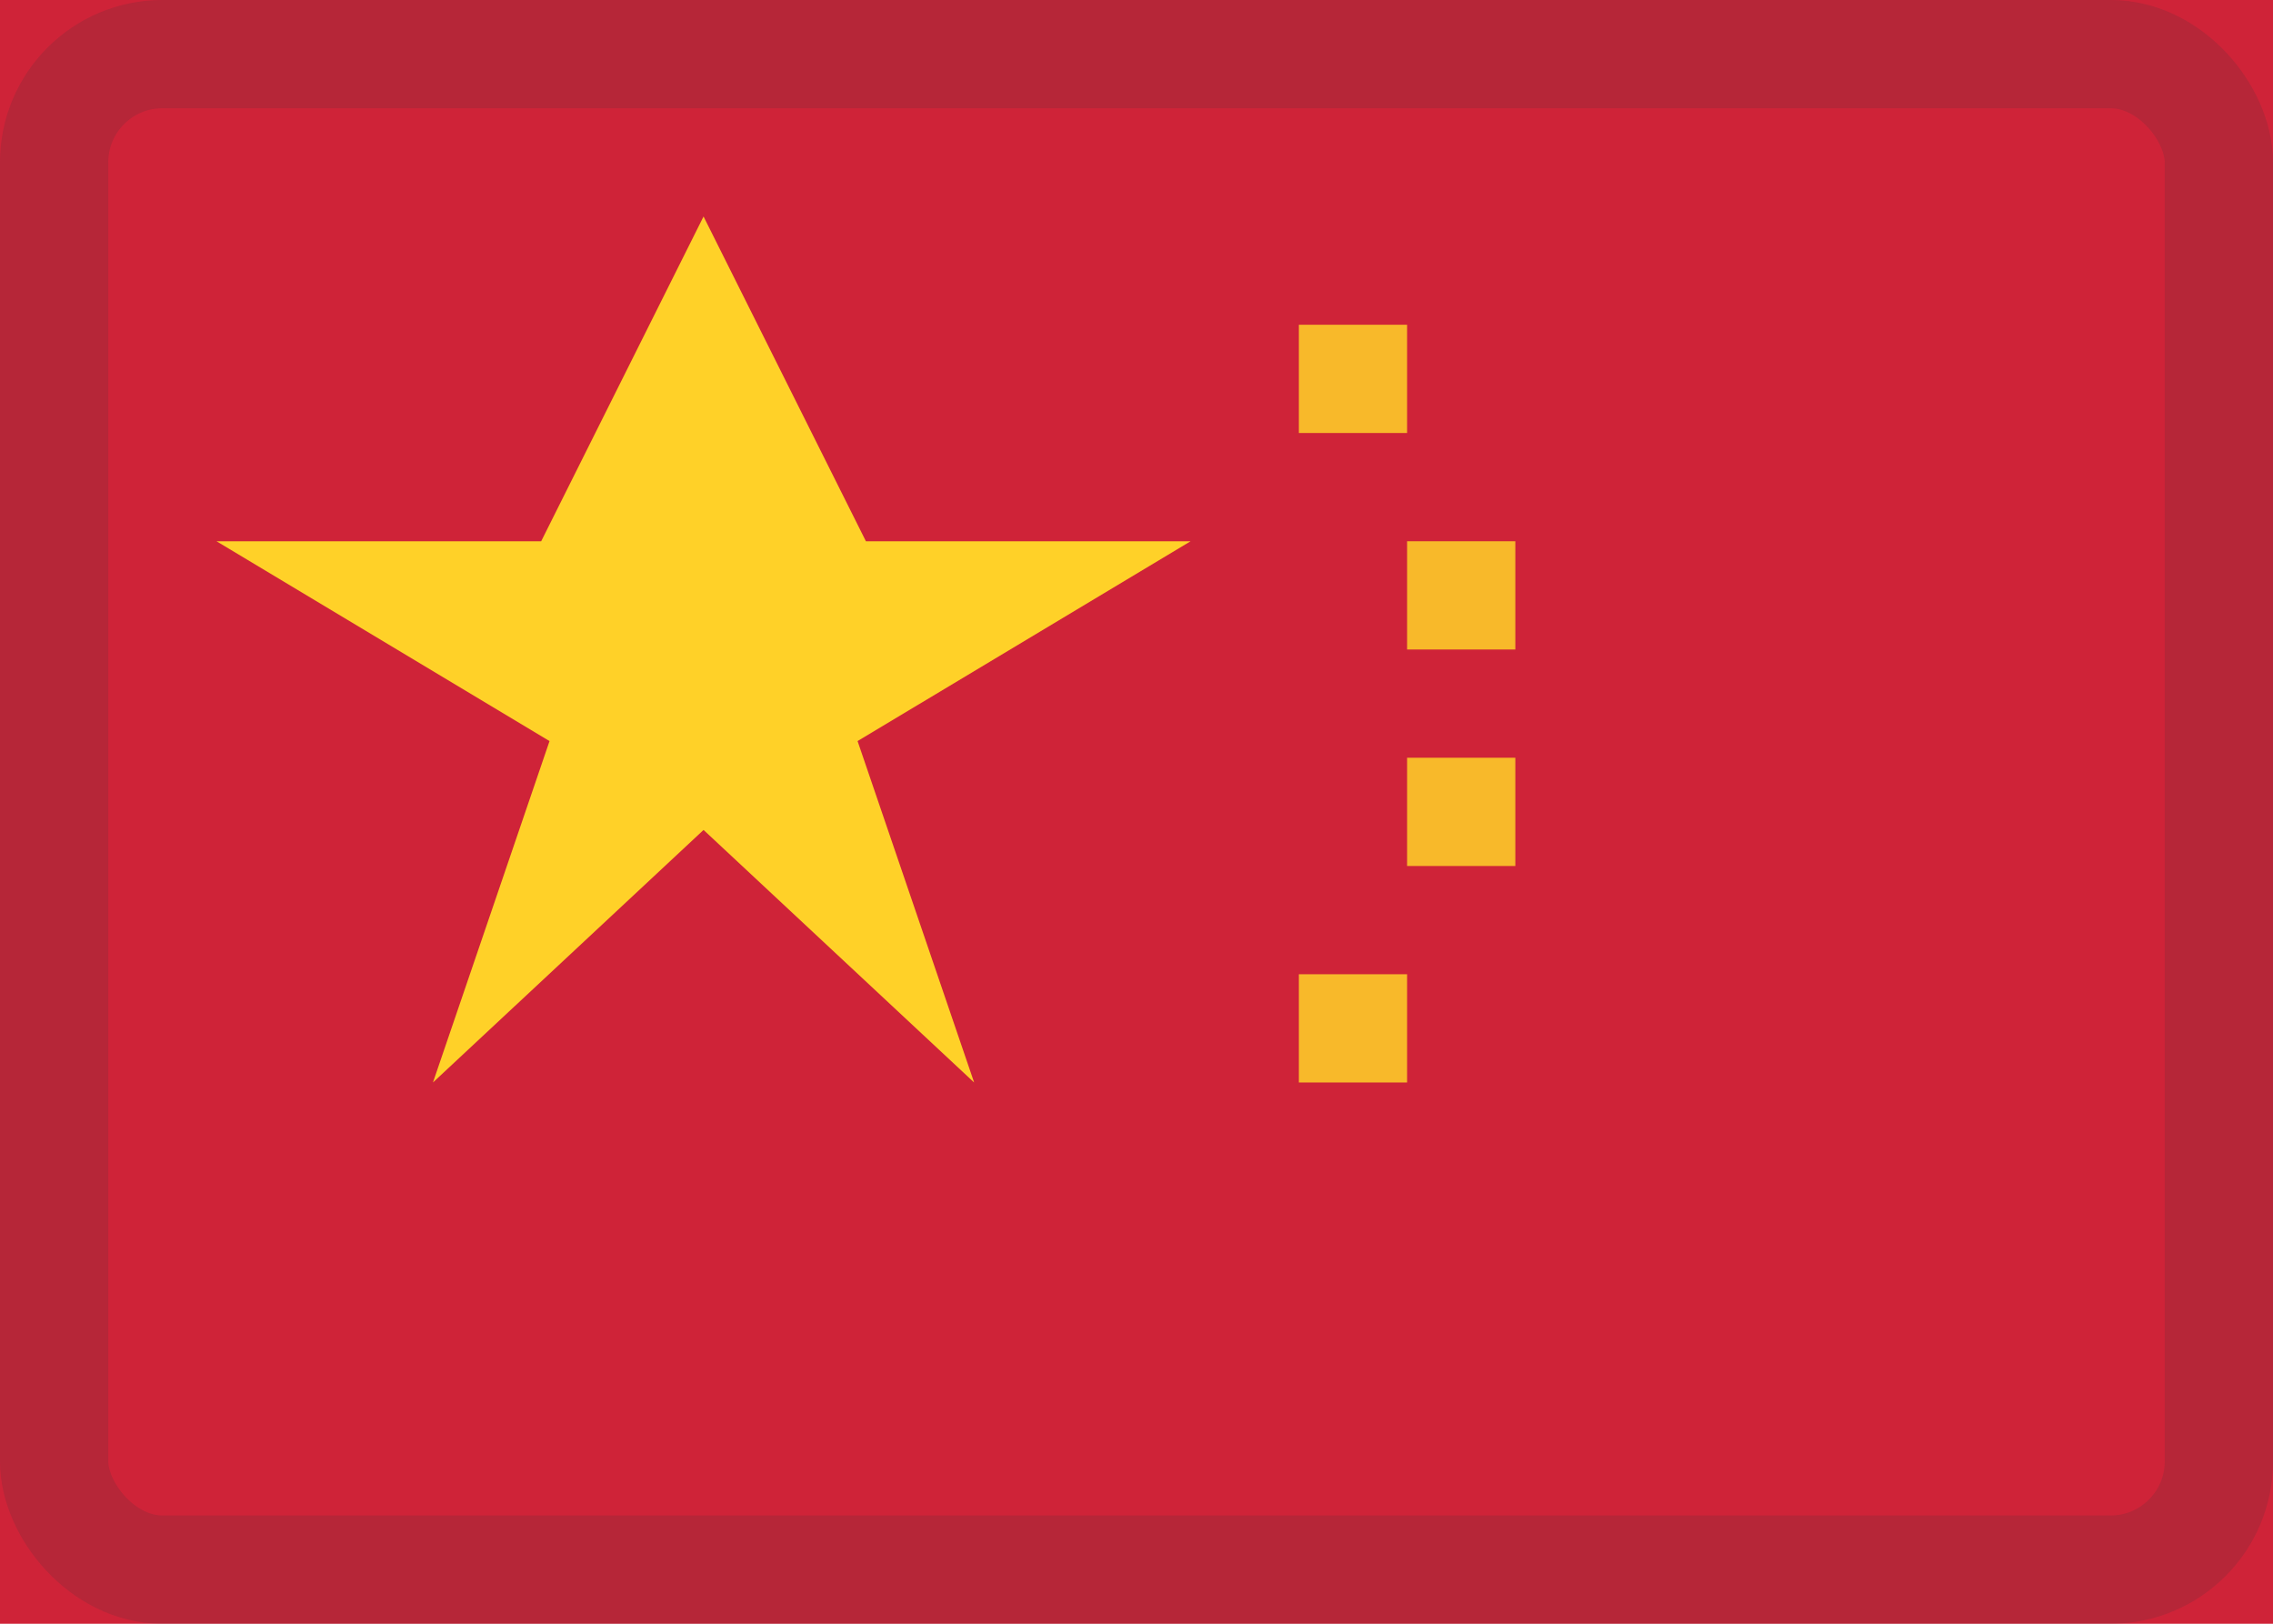
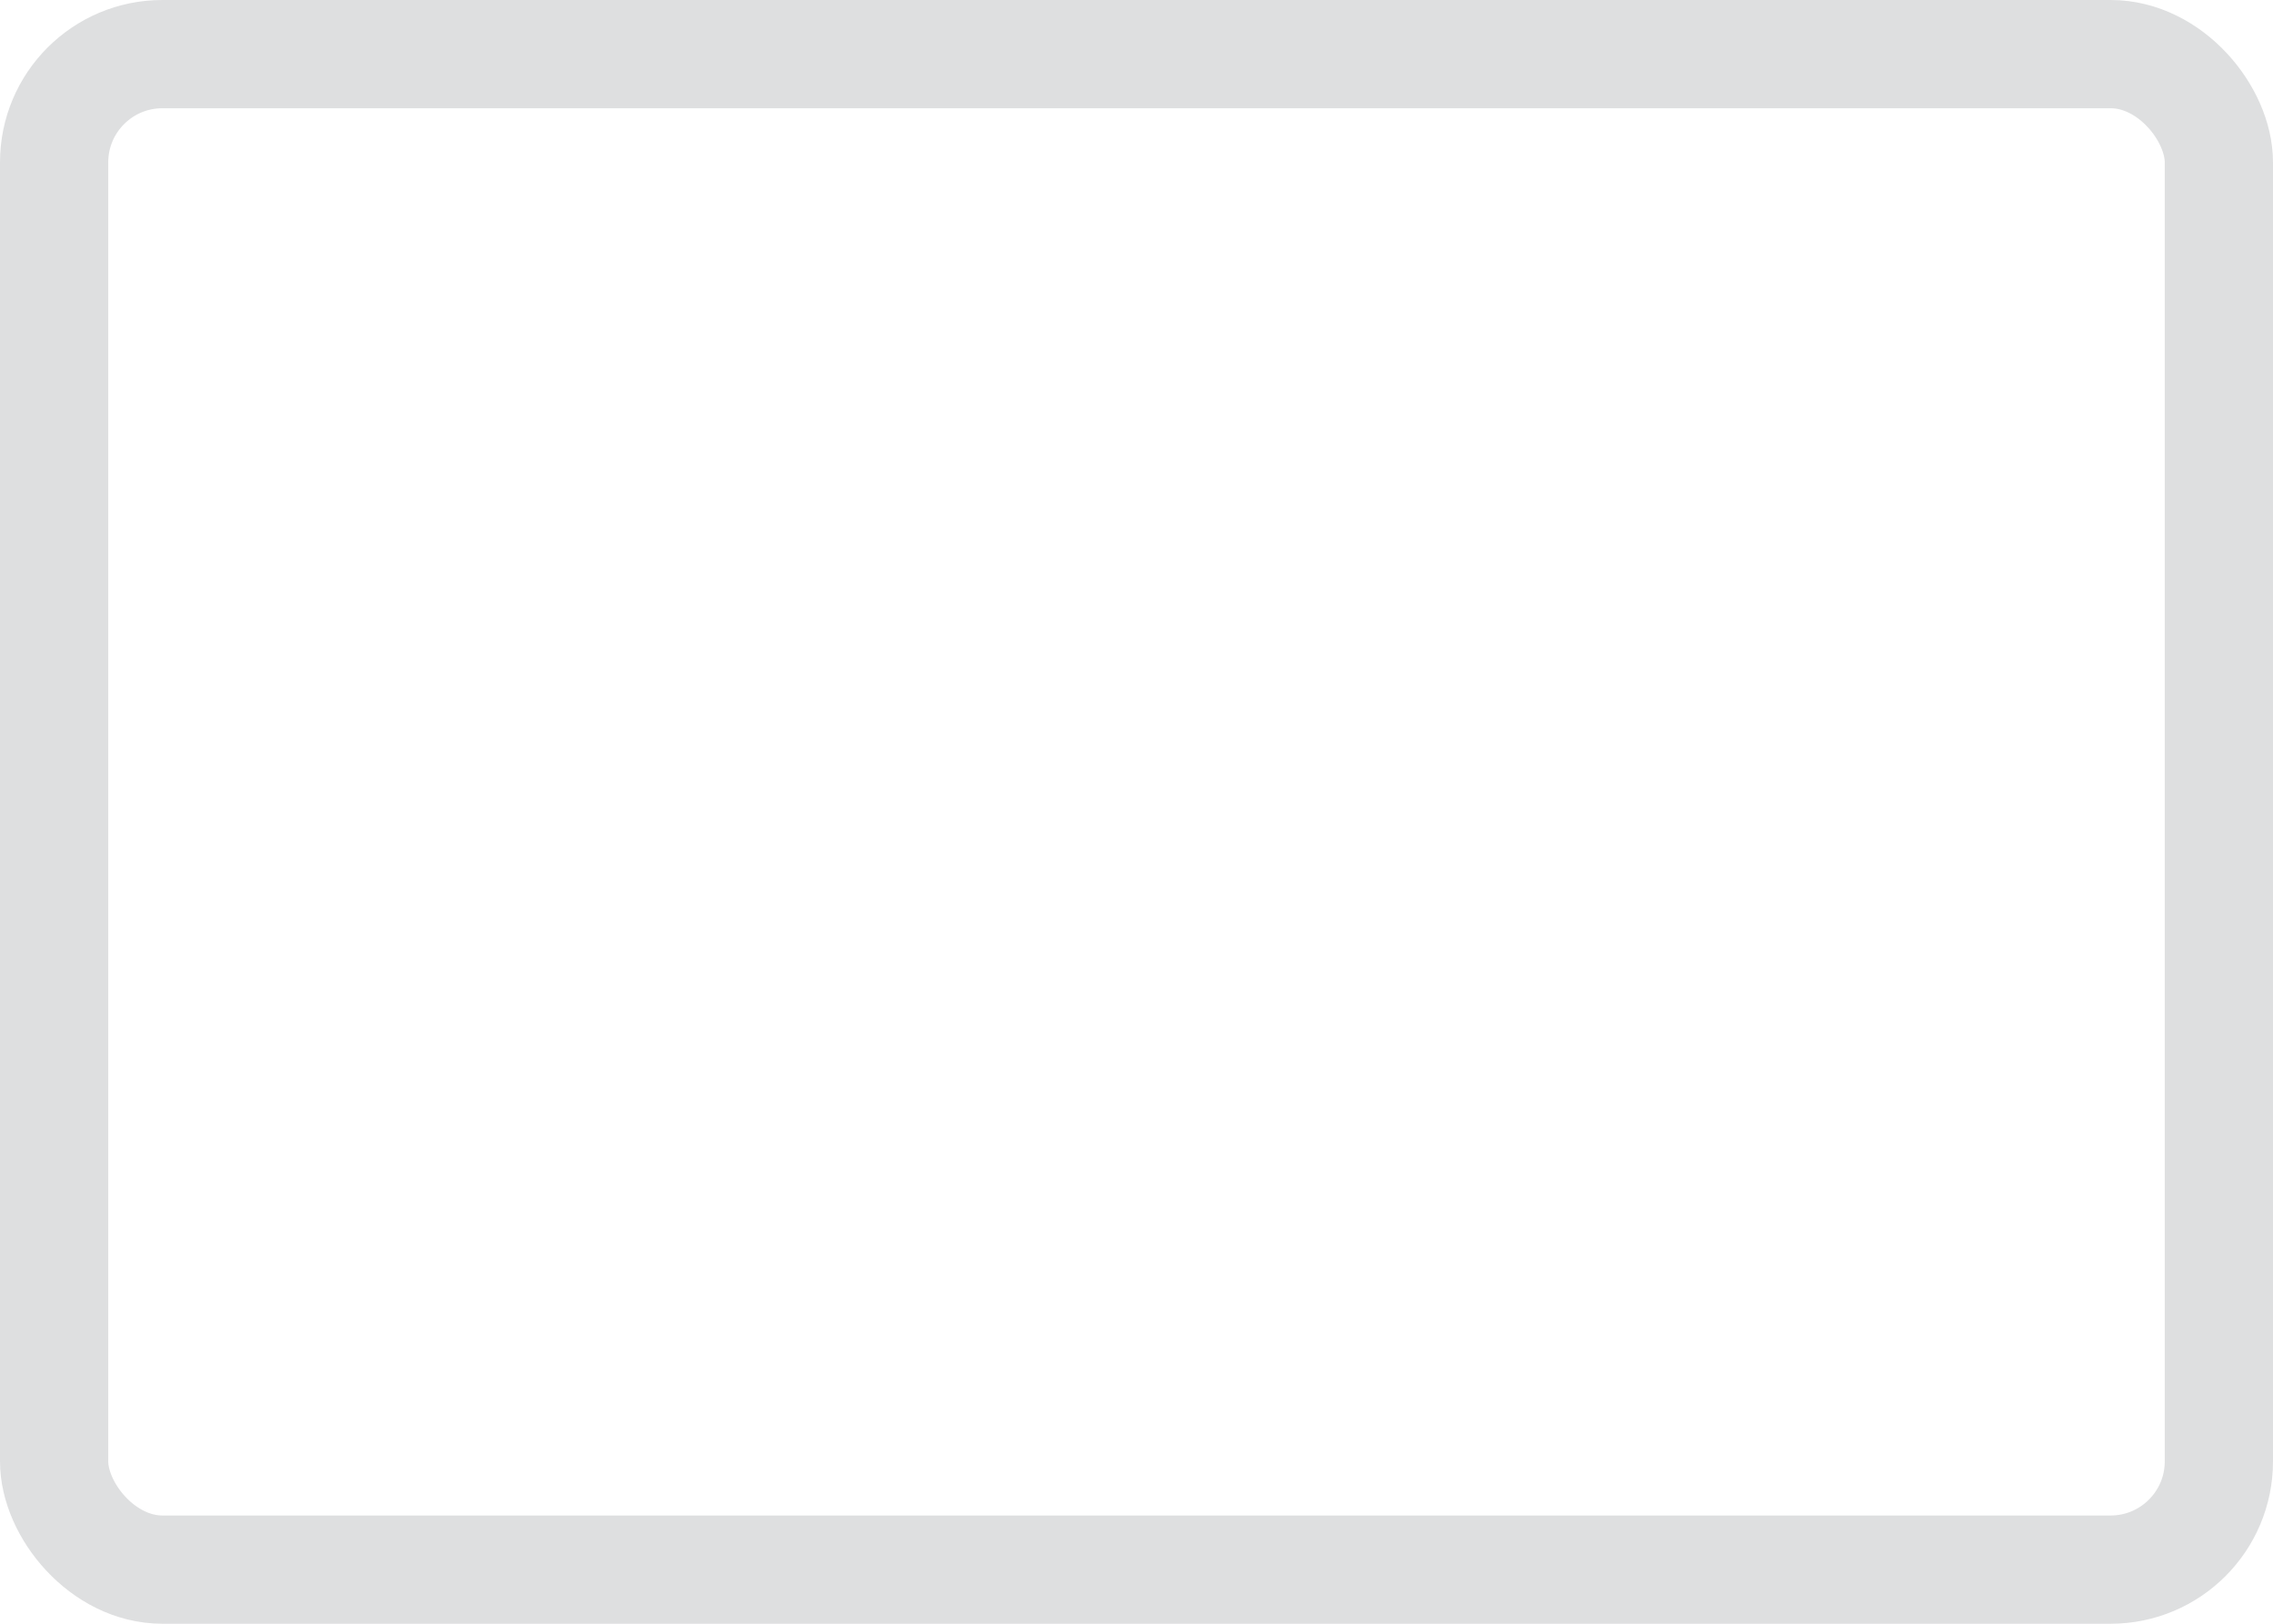
<svg xmlns="http://www.w3.org/2000/svg" xmlns:xlink="http://www.w3.org/1999/xlink" width="21" height="15" viewBox="0 0 21 15">
  <defs>
    <rect id="a" width="20" height="14" x=".5" y=".5" rx="1" />
  </defs>
  <g fill="none" fill-rule="evenodd">
-     <rect width="21" height="15" fill="#CF2338" />
-     <path fill="#FFD128" d="M2,5 L5.077,6.846 L4,10 L6.5,7.667 L9,10 L7.923,6.846 L11,5 L7.5,5 L5.5,5 L2,5 Z M8,5 L5,5 L6.5,2 L8,5 Z" />
-     <path fill="#F8B92A" d="M12,3 L12,4 L13,4 L13,3 L12,3 L12,3 Z M13,5 L13,6 L14,6 L14,5 L13,5 L13,5 Z M13,7 L13,8 L14,8 L14,7 L13,7 L13,7 Z M12,9 L12,10 L13,10 L13,9 L12,9 L12,9 Z" />
    <use stroke="#2F343A" stroke-opacity=".157" xlink:href="#a" />
  </g>
</svg>